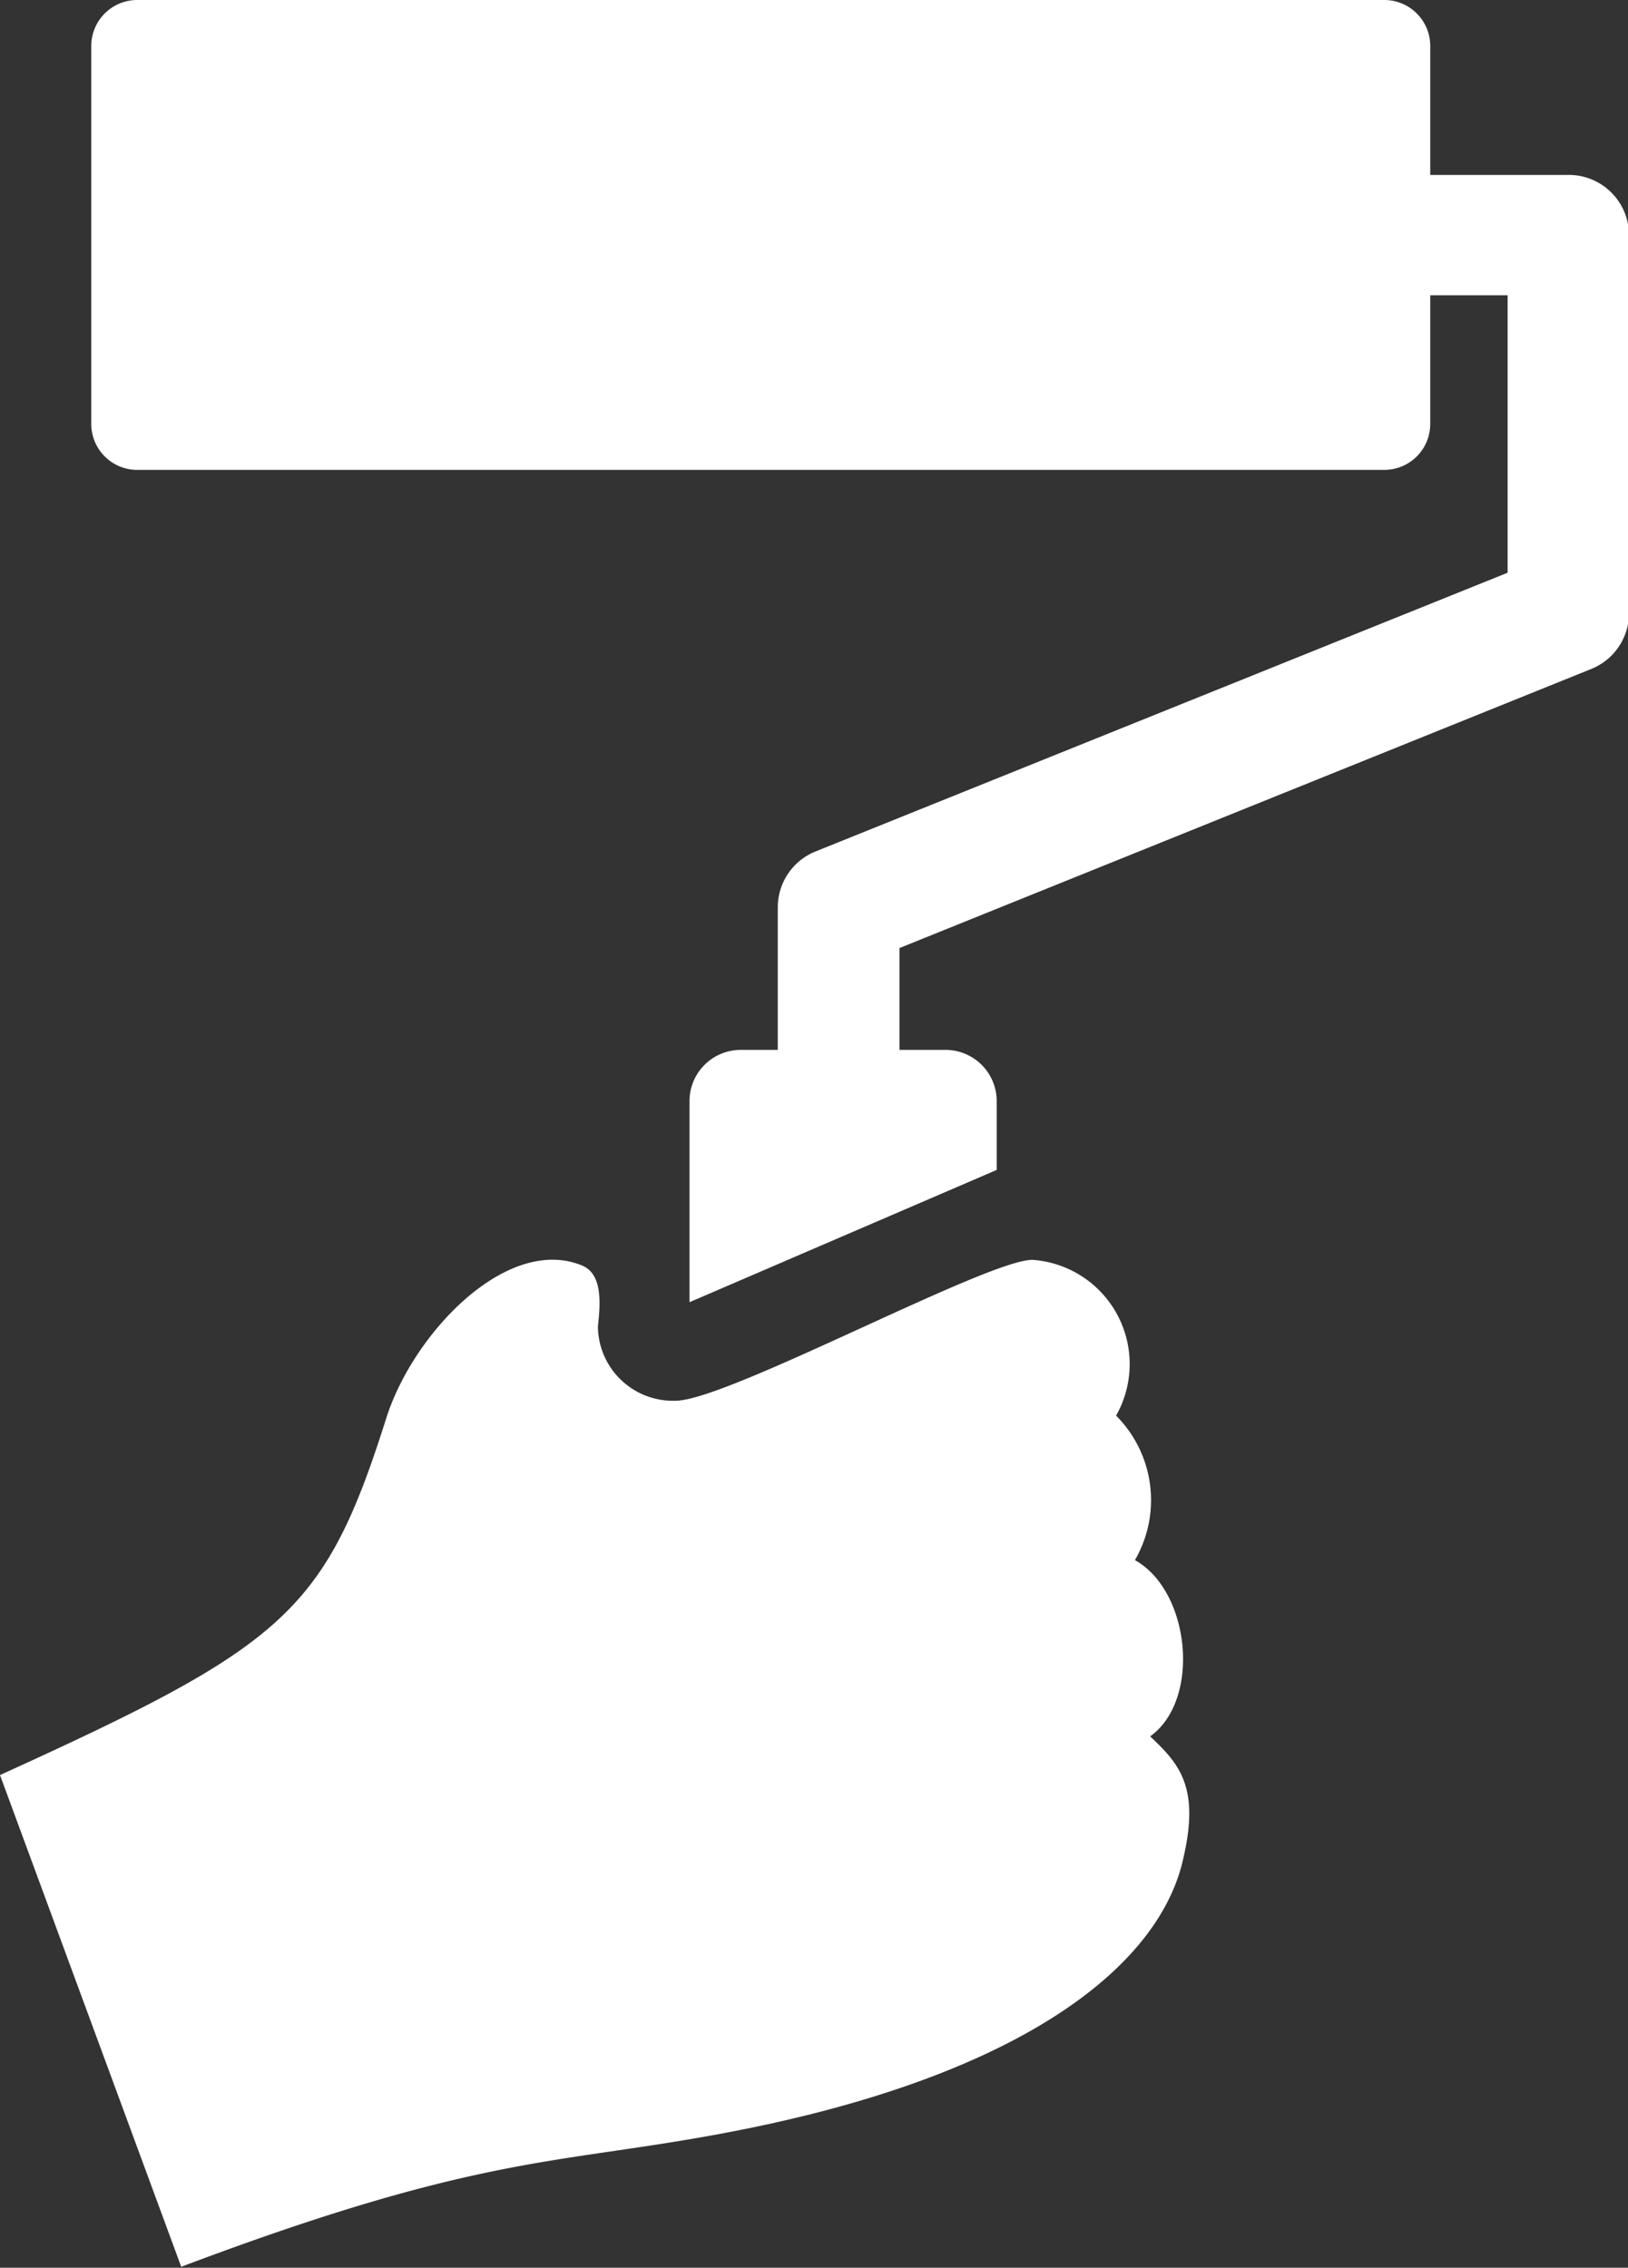
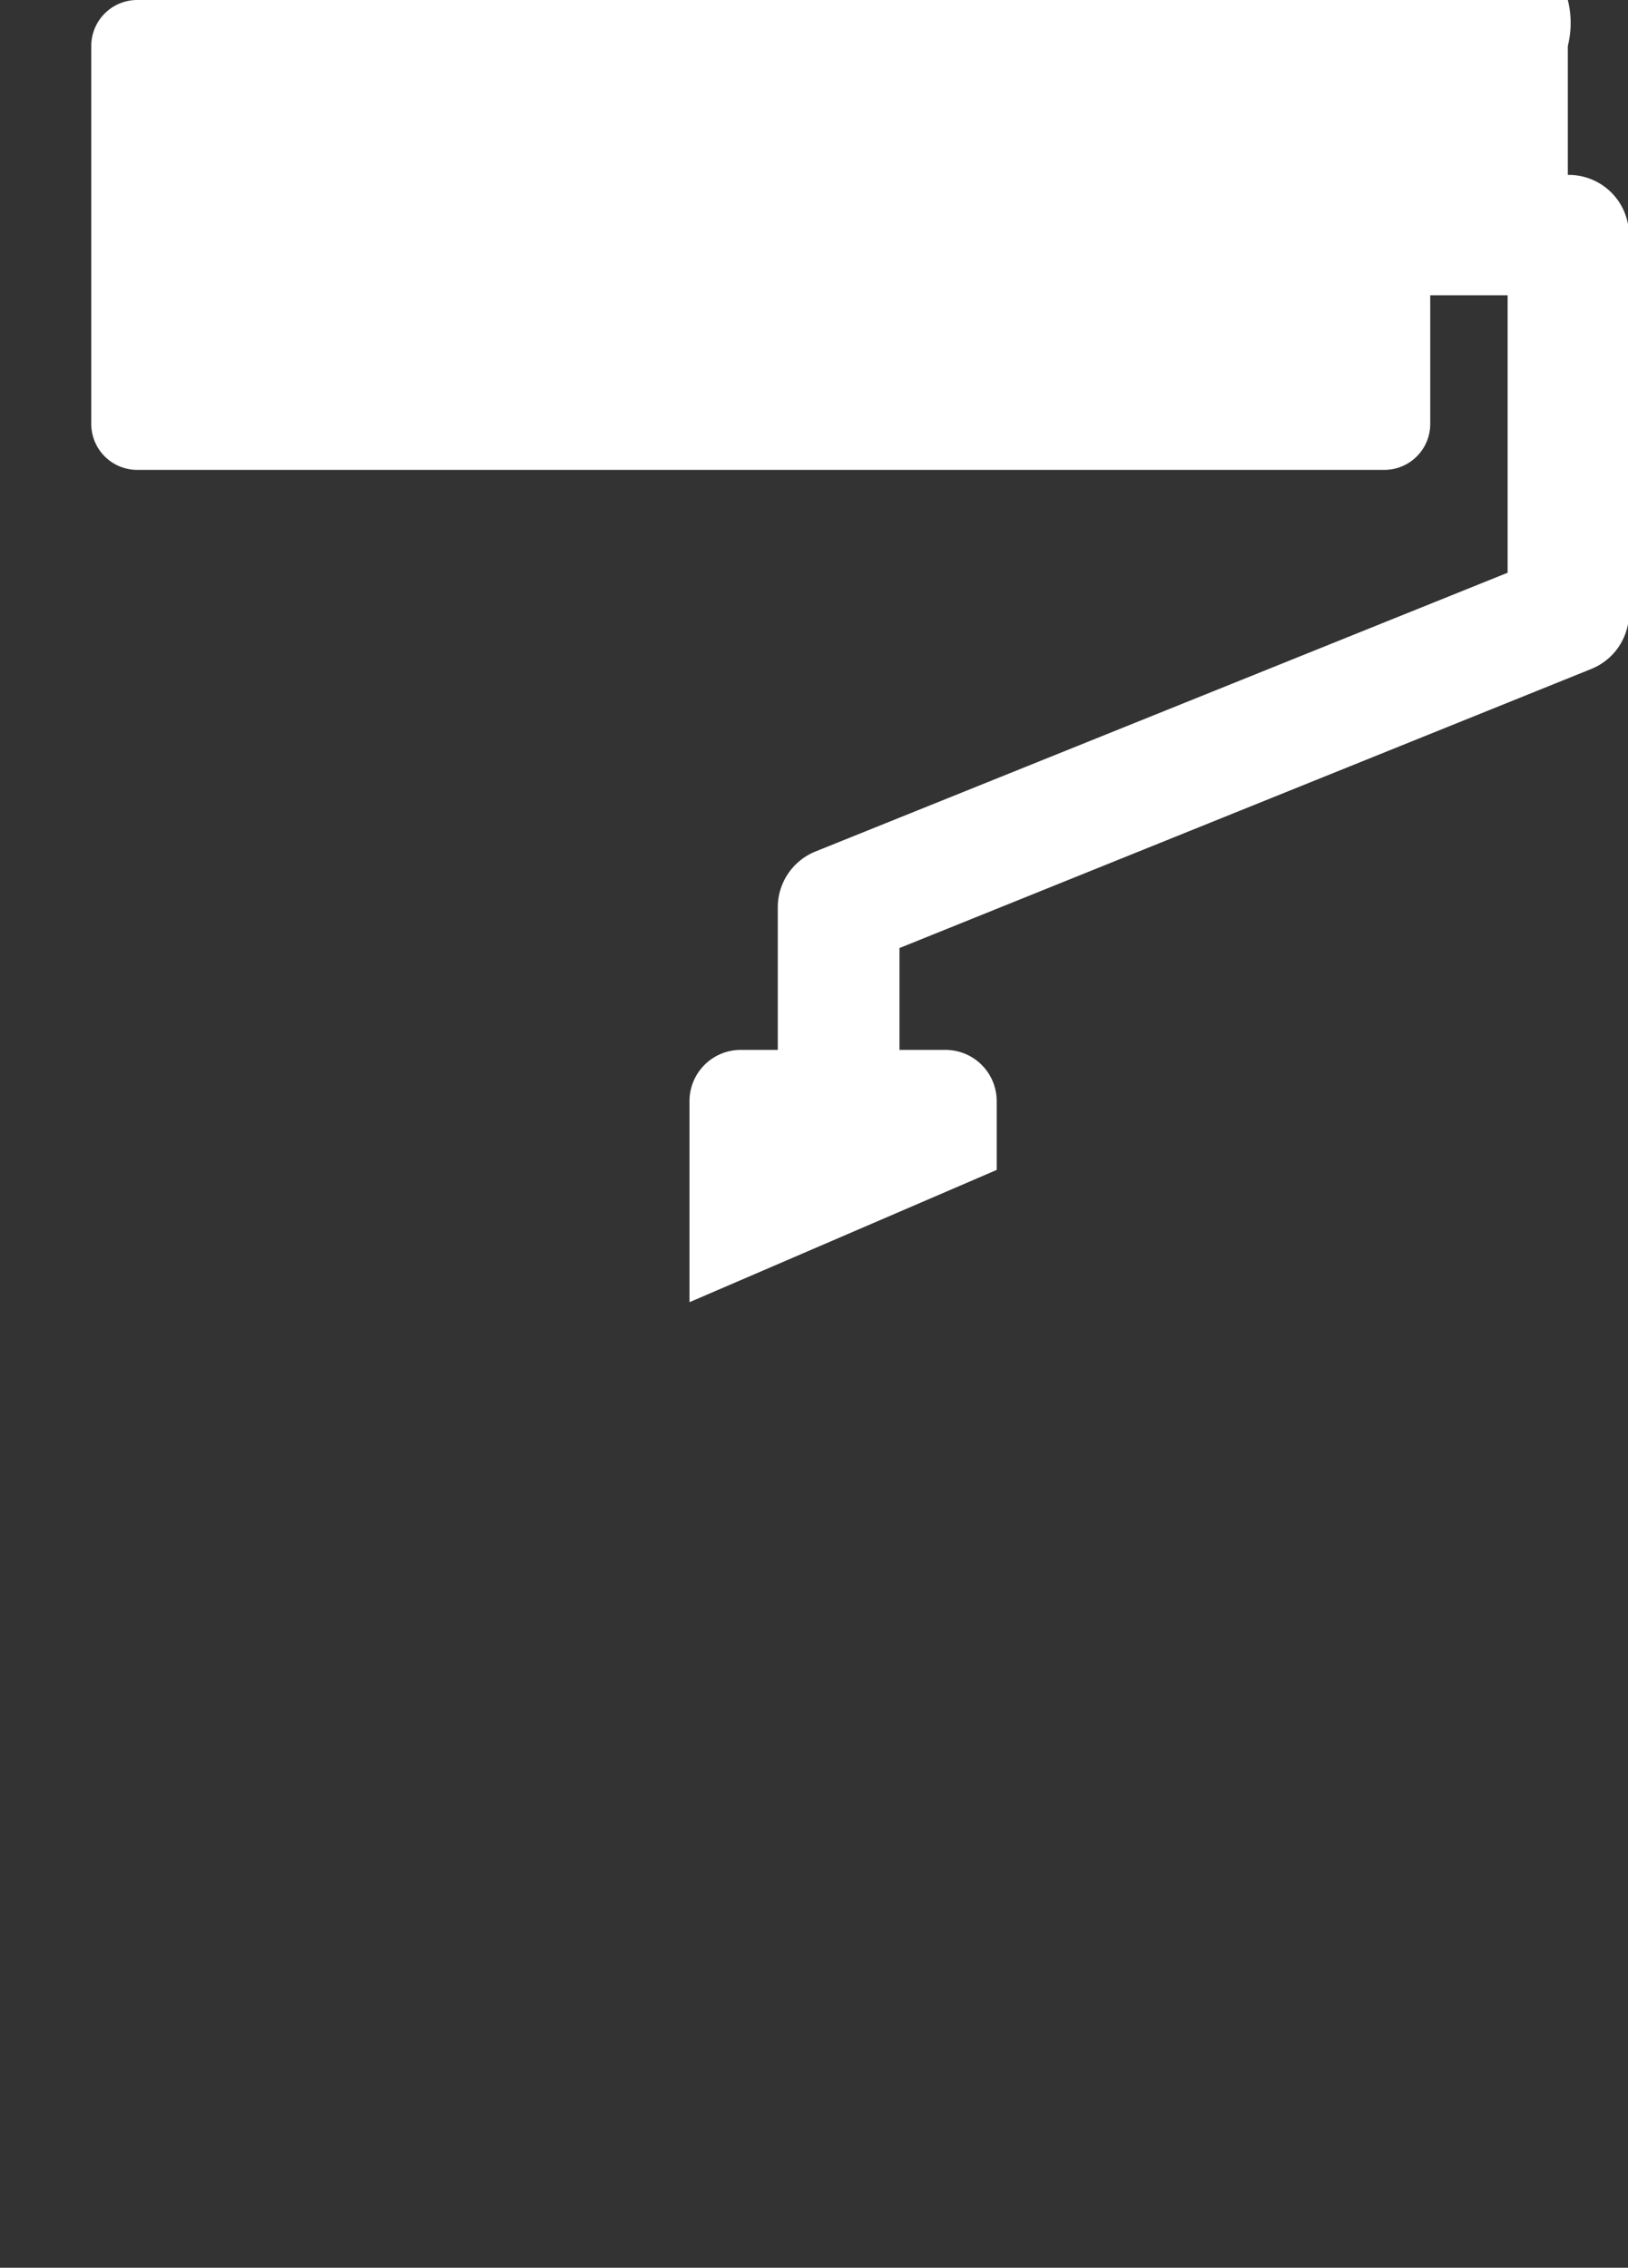
<svg xmlns="http://www.w3.org/2000/svg" viewBox="0 0 49.23 68.58">
  <rect x="0" y="0" width="49.23" height="68.58" fill="#333333" stroke="none" />
  <defs>
    <style>.cls-1{fill:#fff;}</style>
  </defs>
  <title>interior</title>
  <g id="Layer_2" data-name="Layer 2">
    <g id="Icons">
-       <path class="cls-1" d="M47.41,5.29H43.25V1.39A1.39,1.39,0,0,0,41.86,0H4.14A1.39,1.39,0,0,0,2.76,1.39V12.82a1.39,1.39,0,0,0,1.39,1.39H41.86a1.39,1.39,0,0,0,1.39-1.39V8.93h2.34v8.39L24.66,25.75a1.82,1.82,0,0,0-1.14,1.69v4.31H22.39a1.55,1.55,0,0,0-1.54,1.54l0,6.09,9.29-4V33.29a1.55,1.55,0,0,0-1.54-1.54h-1.4V28.67l20.92-8.44a1.82,1.82,0,0,0,1.14-1.69V7.11A1.82,1.82,0,0,0,47.41,5.29Z" />
-       <path class="cls-1" d="M11.68,42.89c.81-2.57,3.65-5.55,5.92-4.62.6.25.57,1.07.48,1.84a2.27,2.27,0,0,0,2.35,2.25c1.56,0,9.46-4.29,10.8-4.26a3.16,3.16,0,0,1,2.52,4.71,3.62,3.62,0,0,1,.57,4.37c1.68.94,2,4.23.46,5.33.88.83,1.51,1.53,1,3.7-.72,3.27-4.94,6.66-14.11,8.34-4.94.91-7.25.63-16.19,4L0,53.68C8.62,49.76,9.82,48.76,11.68,42.89Z" />
+       <path class="cls-1" d="M47.41,5.29V1.39A1.39,1.39,0,0,0,41.86,0H4.14A1.39,1.39,0,0,0,2.76,1.39V12.82a1.39,1.39,0,0,0,1.39,1.39H41.86a1.39,1.39,0,0,0,1.39-1.39V8.93h2.34v8.39L24.66,25.75a1.82,1.82,0,0,0-1.14,1.69v4.31H22.39a1.55,1.55,0,0,0-1.54,1.54l0,6.09,9.29-4V33.29a1.55,1.55,0,0,0-1.54-1.54h-1.4V28.67l20.92-8.44a1.82,1.82,0,0,0,1.14-1.69V7.11A1.82,1.82,0,0,0,47.41,5.29Z" />
    </g>
  </g>
</svg>